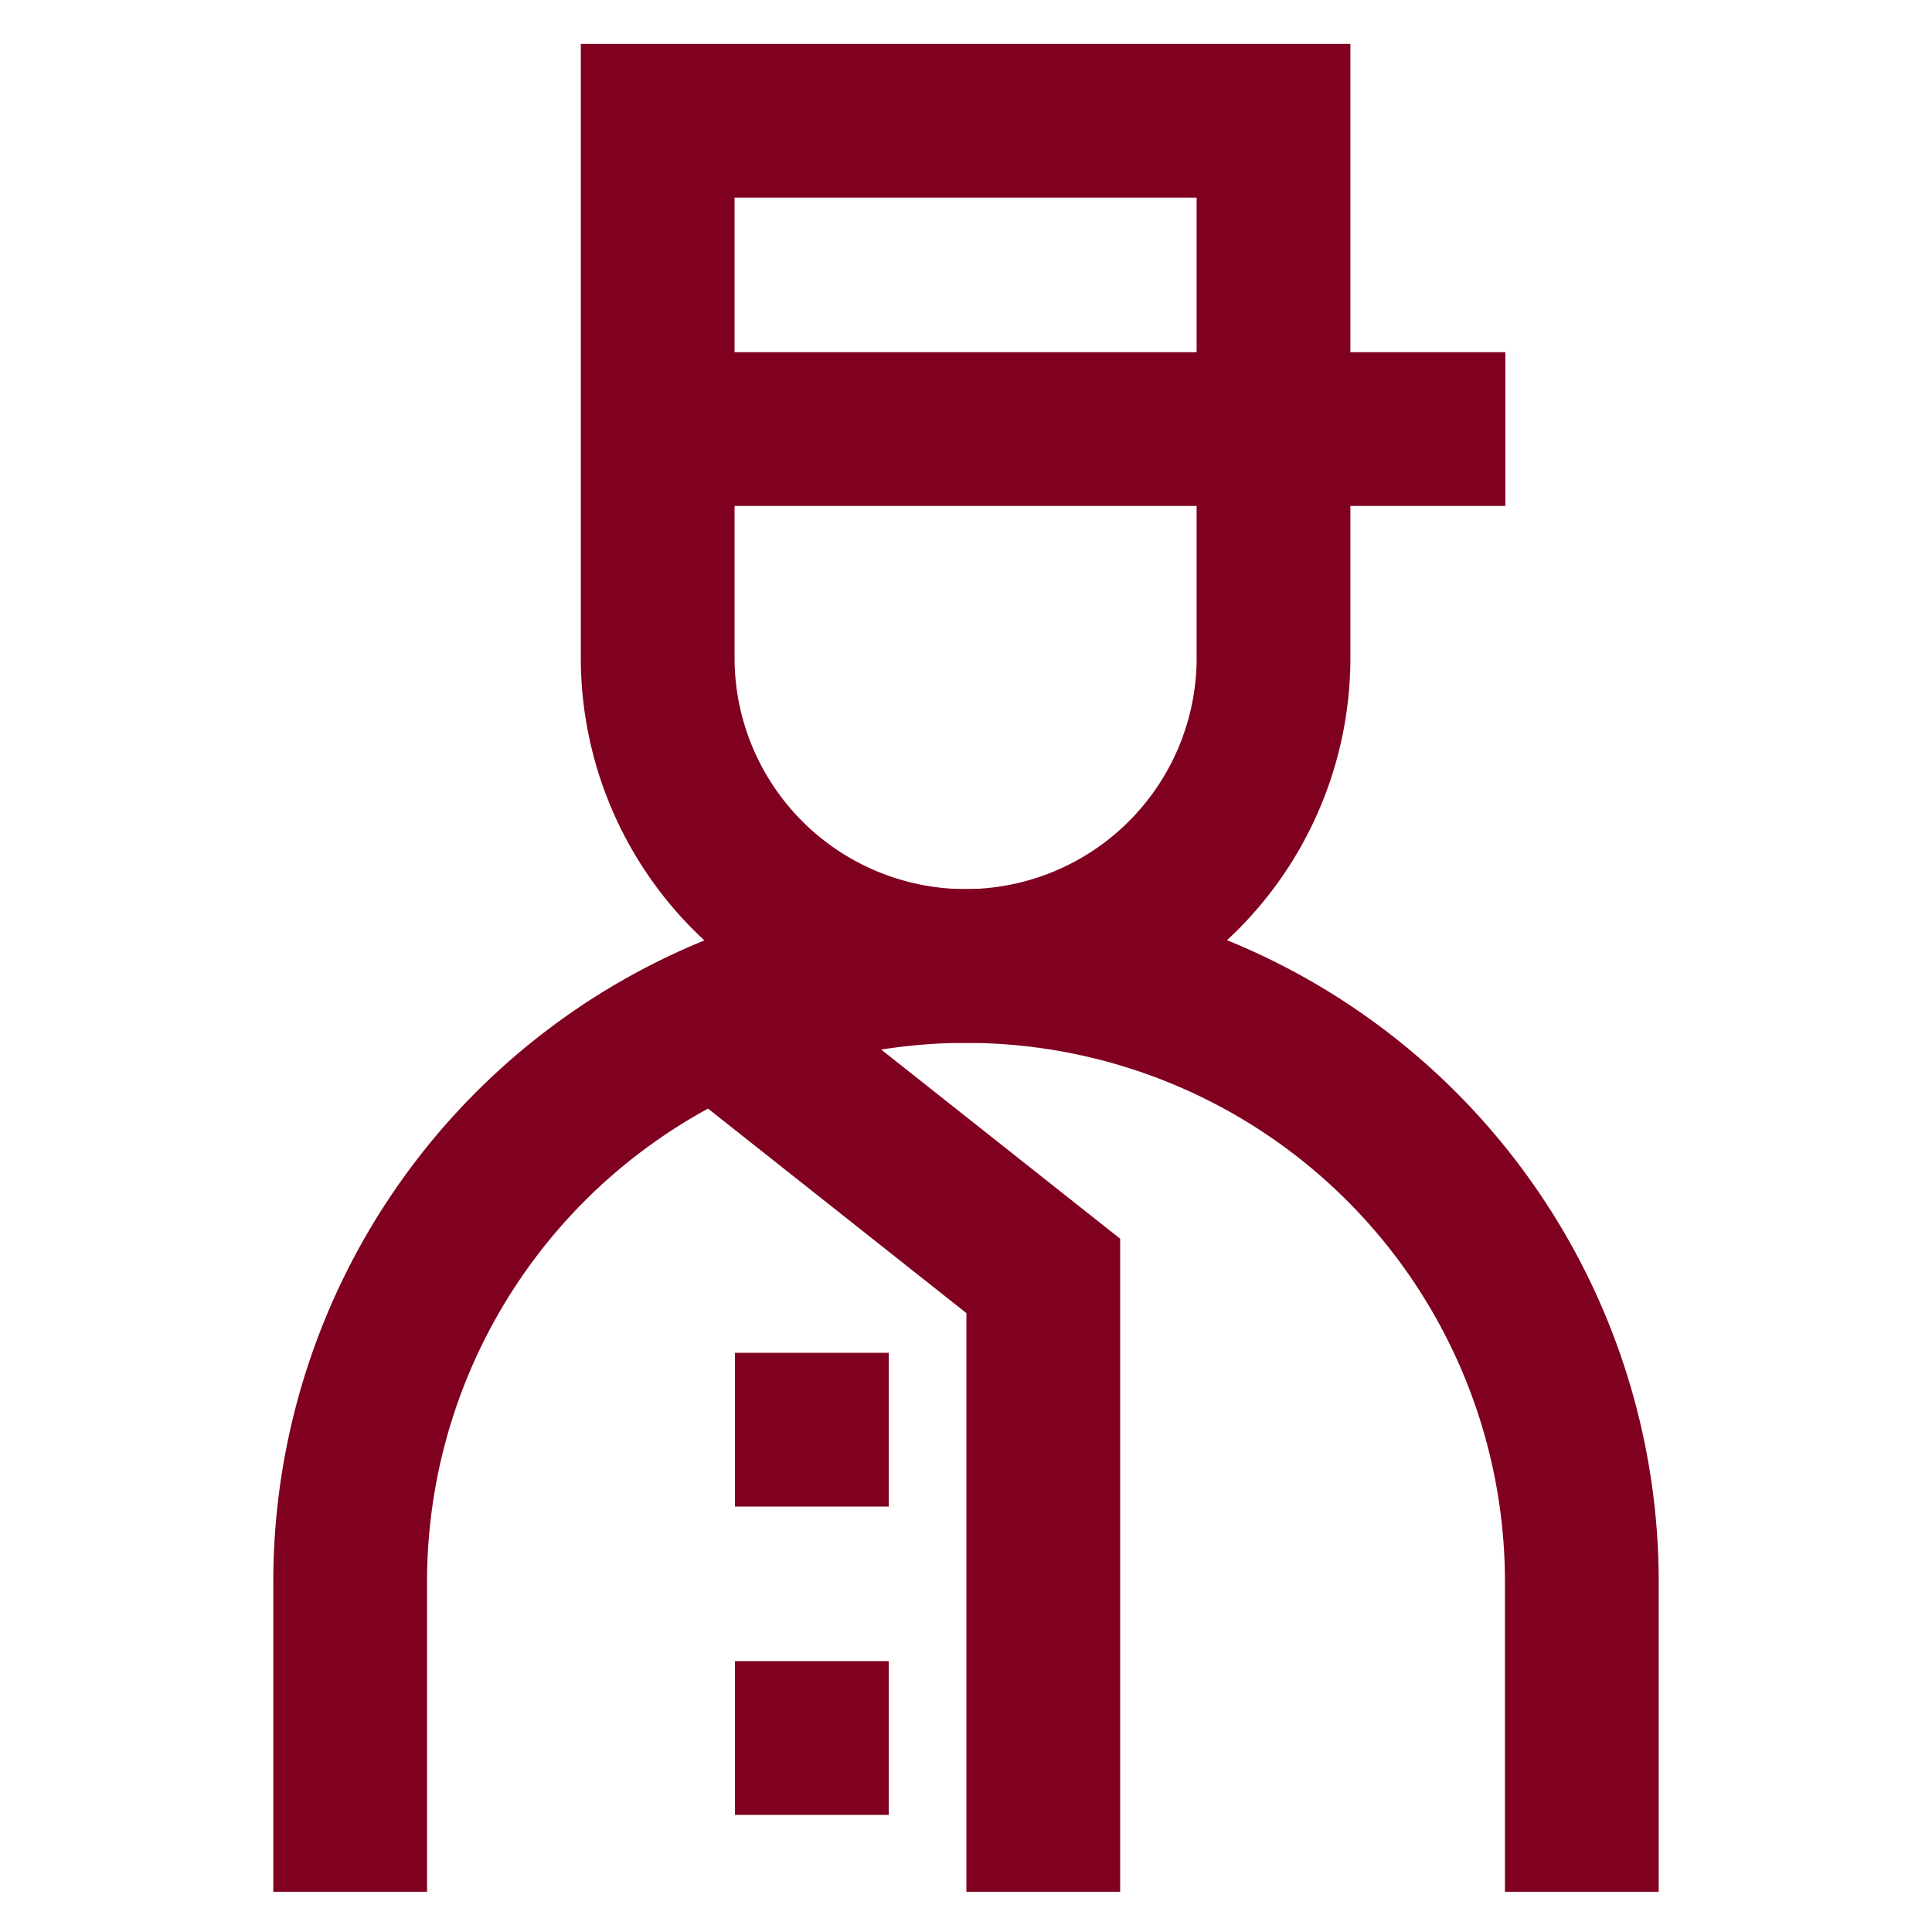
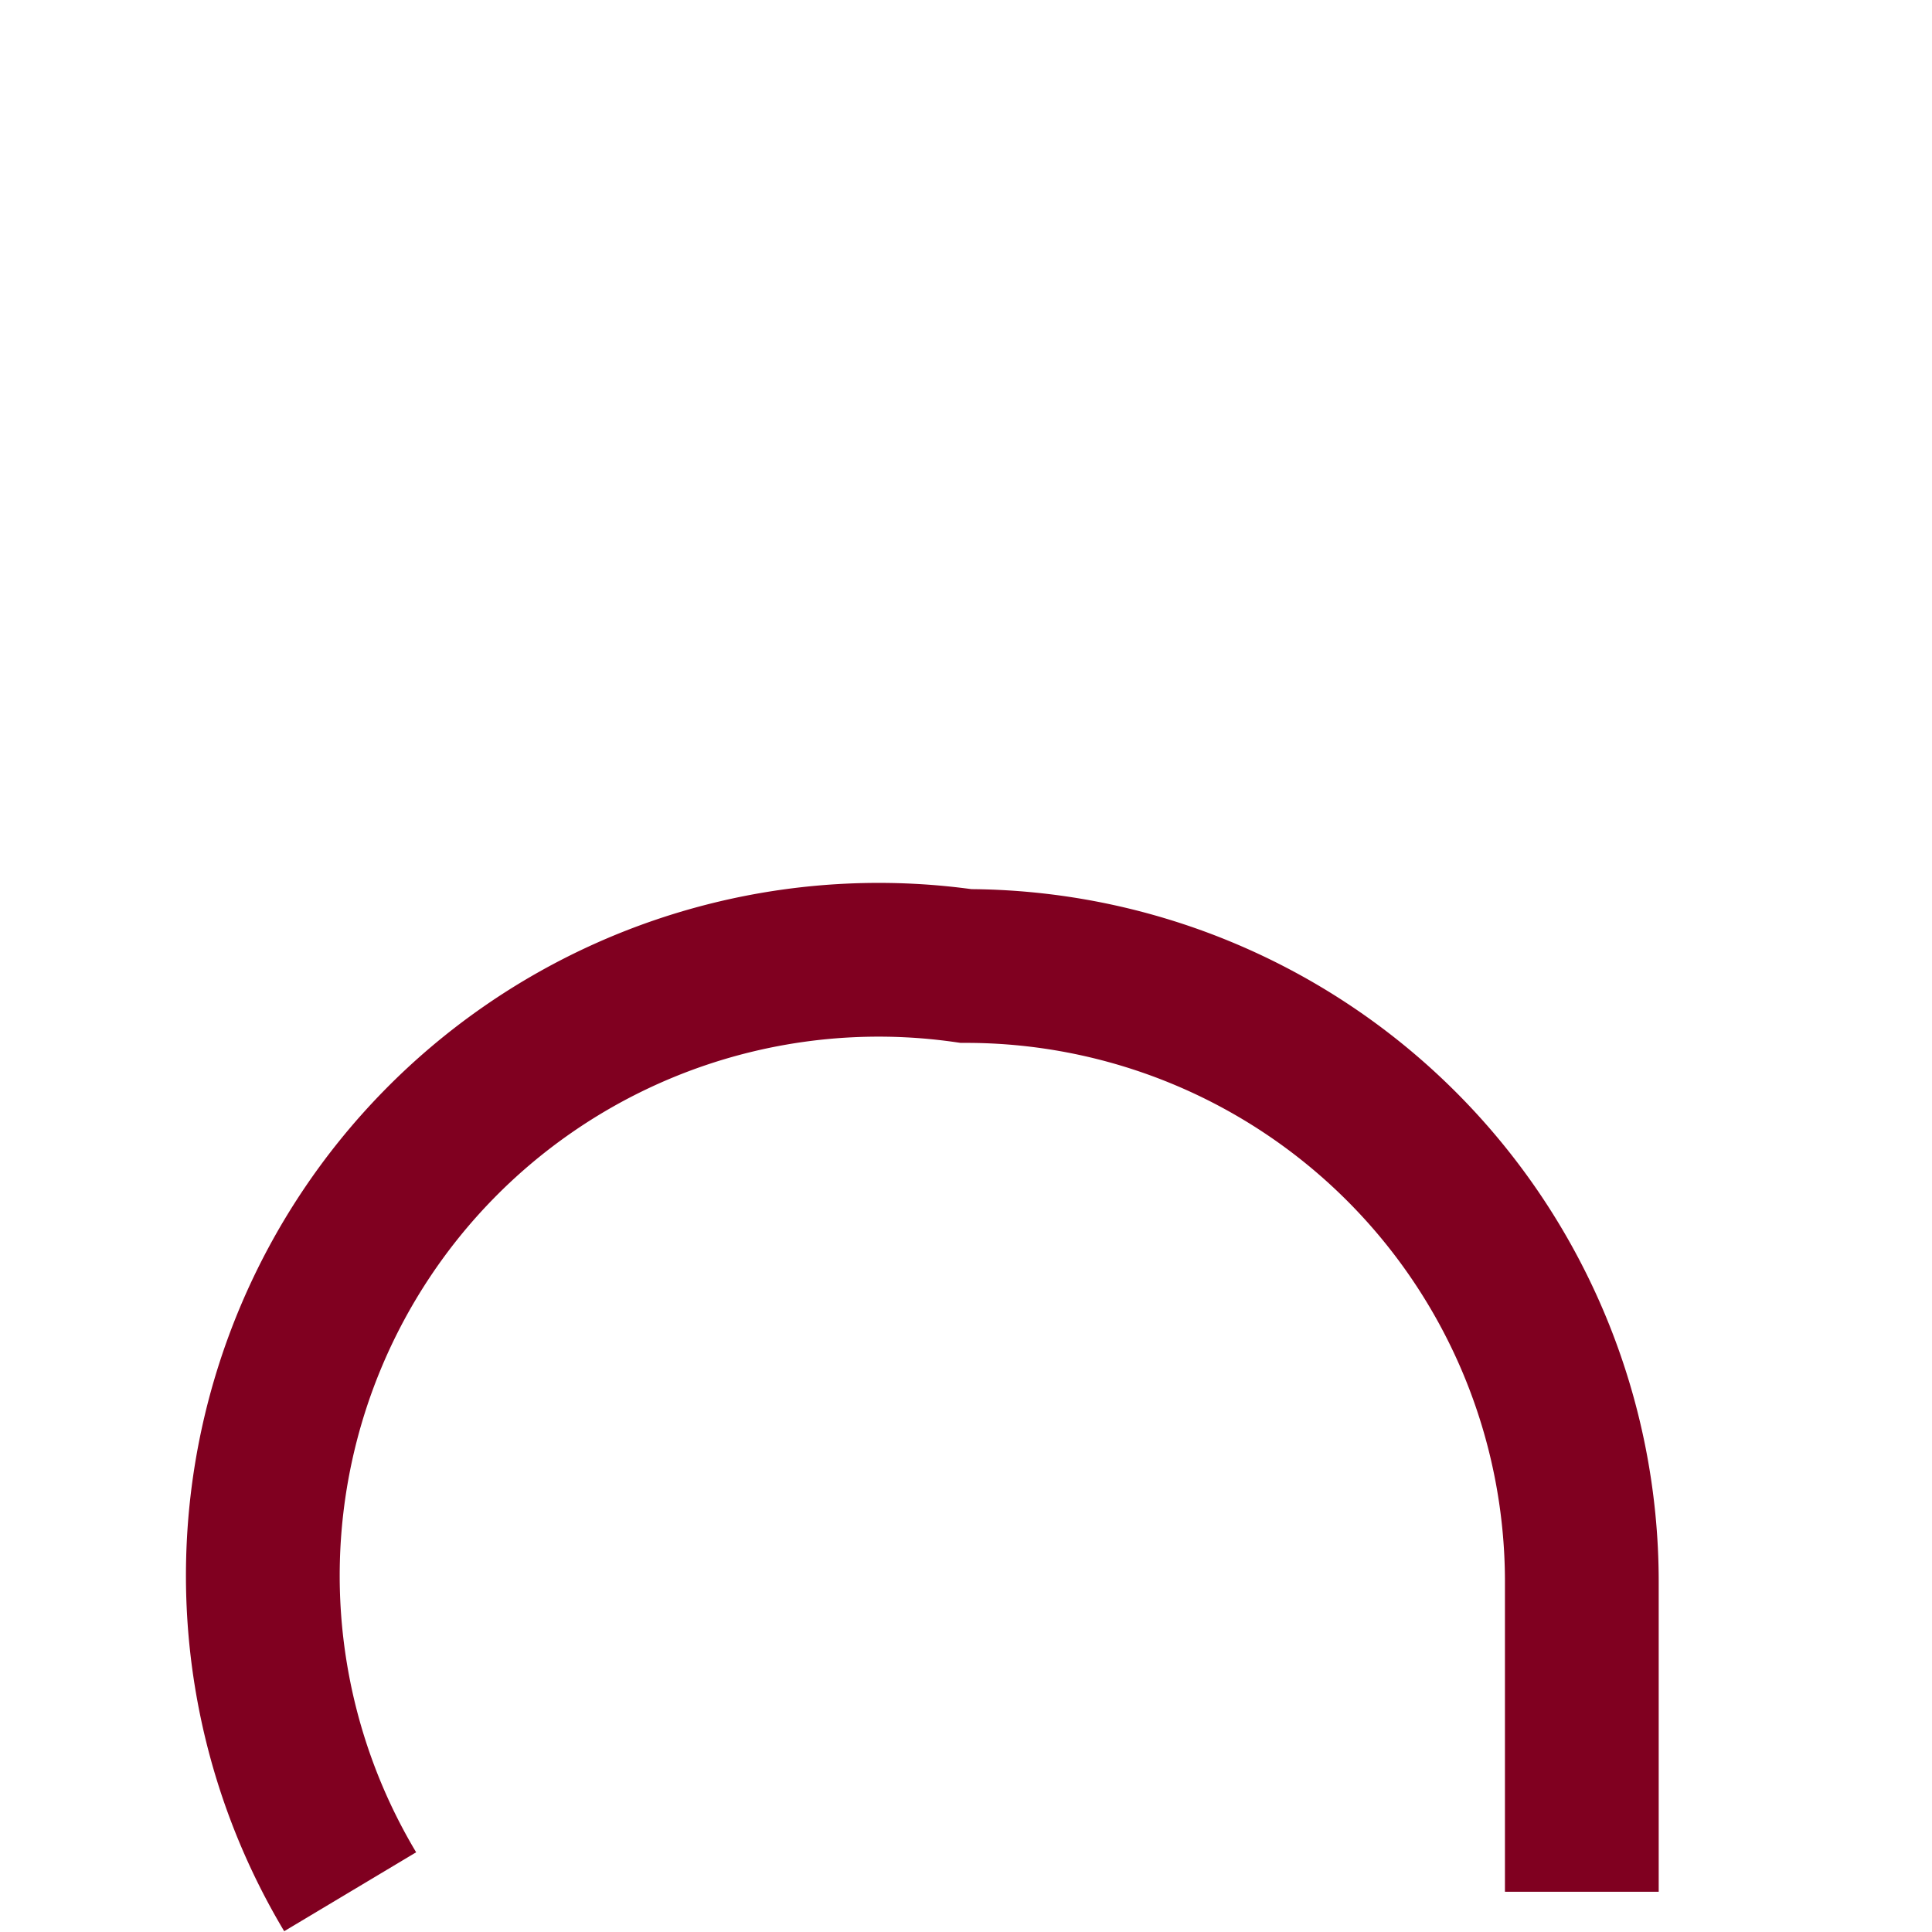
<svg xmlns="http://www.w3.org/2000/svg" width="800px" height="800px" viewBox="0 0 24 24" id="Layer_1" data-name="Layer 1" fill="#800020">
  <g id="SVGRepo_bgCarrier" stroke-width="0" />
  <g id="SVGRepo_tracerCarrier" stroke-linecap="round" stroke-linejoin="round" />
  <g id="SVGRepo_iconCarrier">
    <defs>
      <style>.cls-1{fill:none;stroke:#800020;stroke-miterlimit:10;stroke-width:1.91px;}</style>
    </defs>
-     <path class="cls-1" d="M8.17,1.5h7.65a0,0,0,0,1,0,0V8.2A3.83,3.83,0,0,1,12,12h0A3.83,3.83,0,0,1,8.17,8.2V1.5a0,0,0,0,1,0,0Z" />
-     <line class="cls-1" x1="8.17" y1="5.33" x2="18.7" y2="5.33" />
-     <path class="cls-1" d="M4.35,23.5V19.67A7.65,7.65,0,0,1,12,12h0a7.65,7.65,0,0,1,7.65,7.65V23.5" />
-     <line class="cls-1" x1="9.13" y1="17.76" x2="11.04" y2="17.76" />
-     <line class="cls-1" x1="9.13" y1="21.59" x2="11.04" y2="21.59" />
-     <polyline class="cls-1" points="8.93 12.66 12.96 15.85 12.96 23.5" />
+     <path class="cls-1" d="M4.35,23.5A7.65,7.65,0,0,1,12,12h0a7.65,7.65,0,0,1,7.65,7.65V23.5" />
  </g>
</svg>